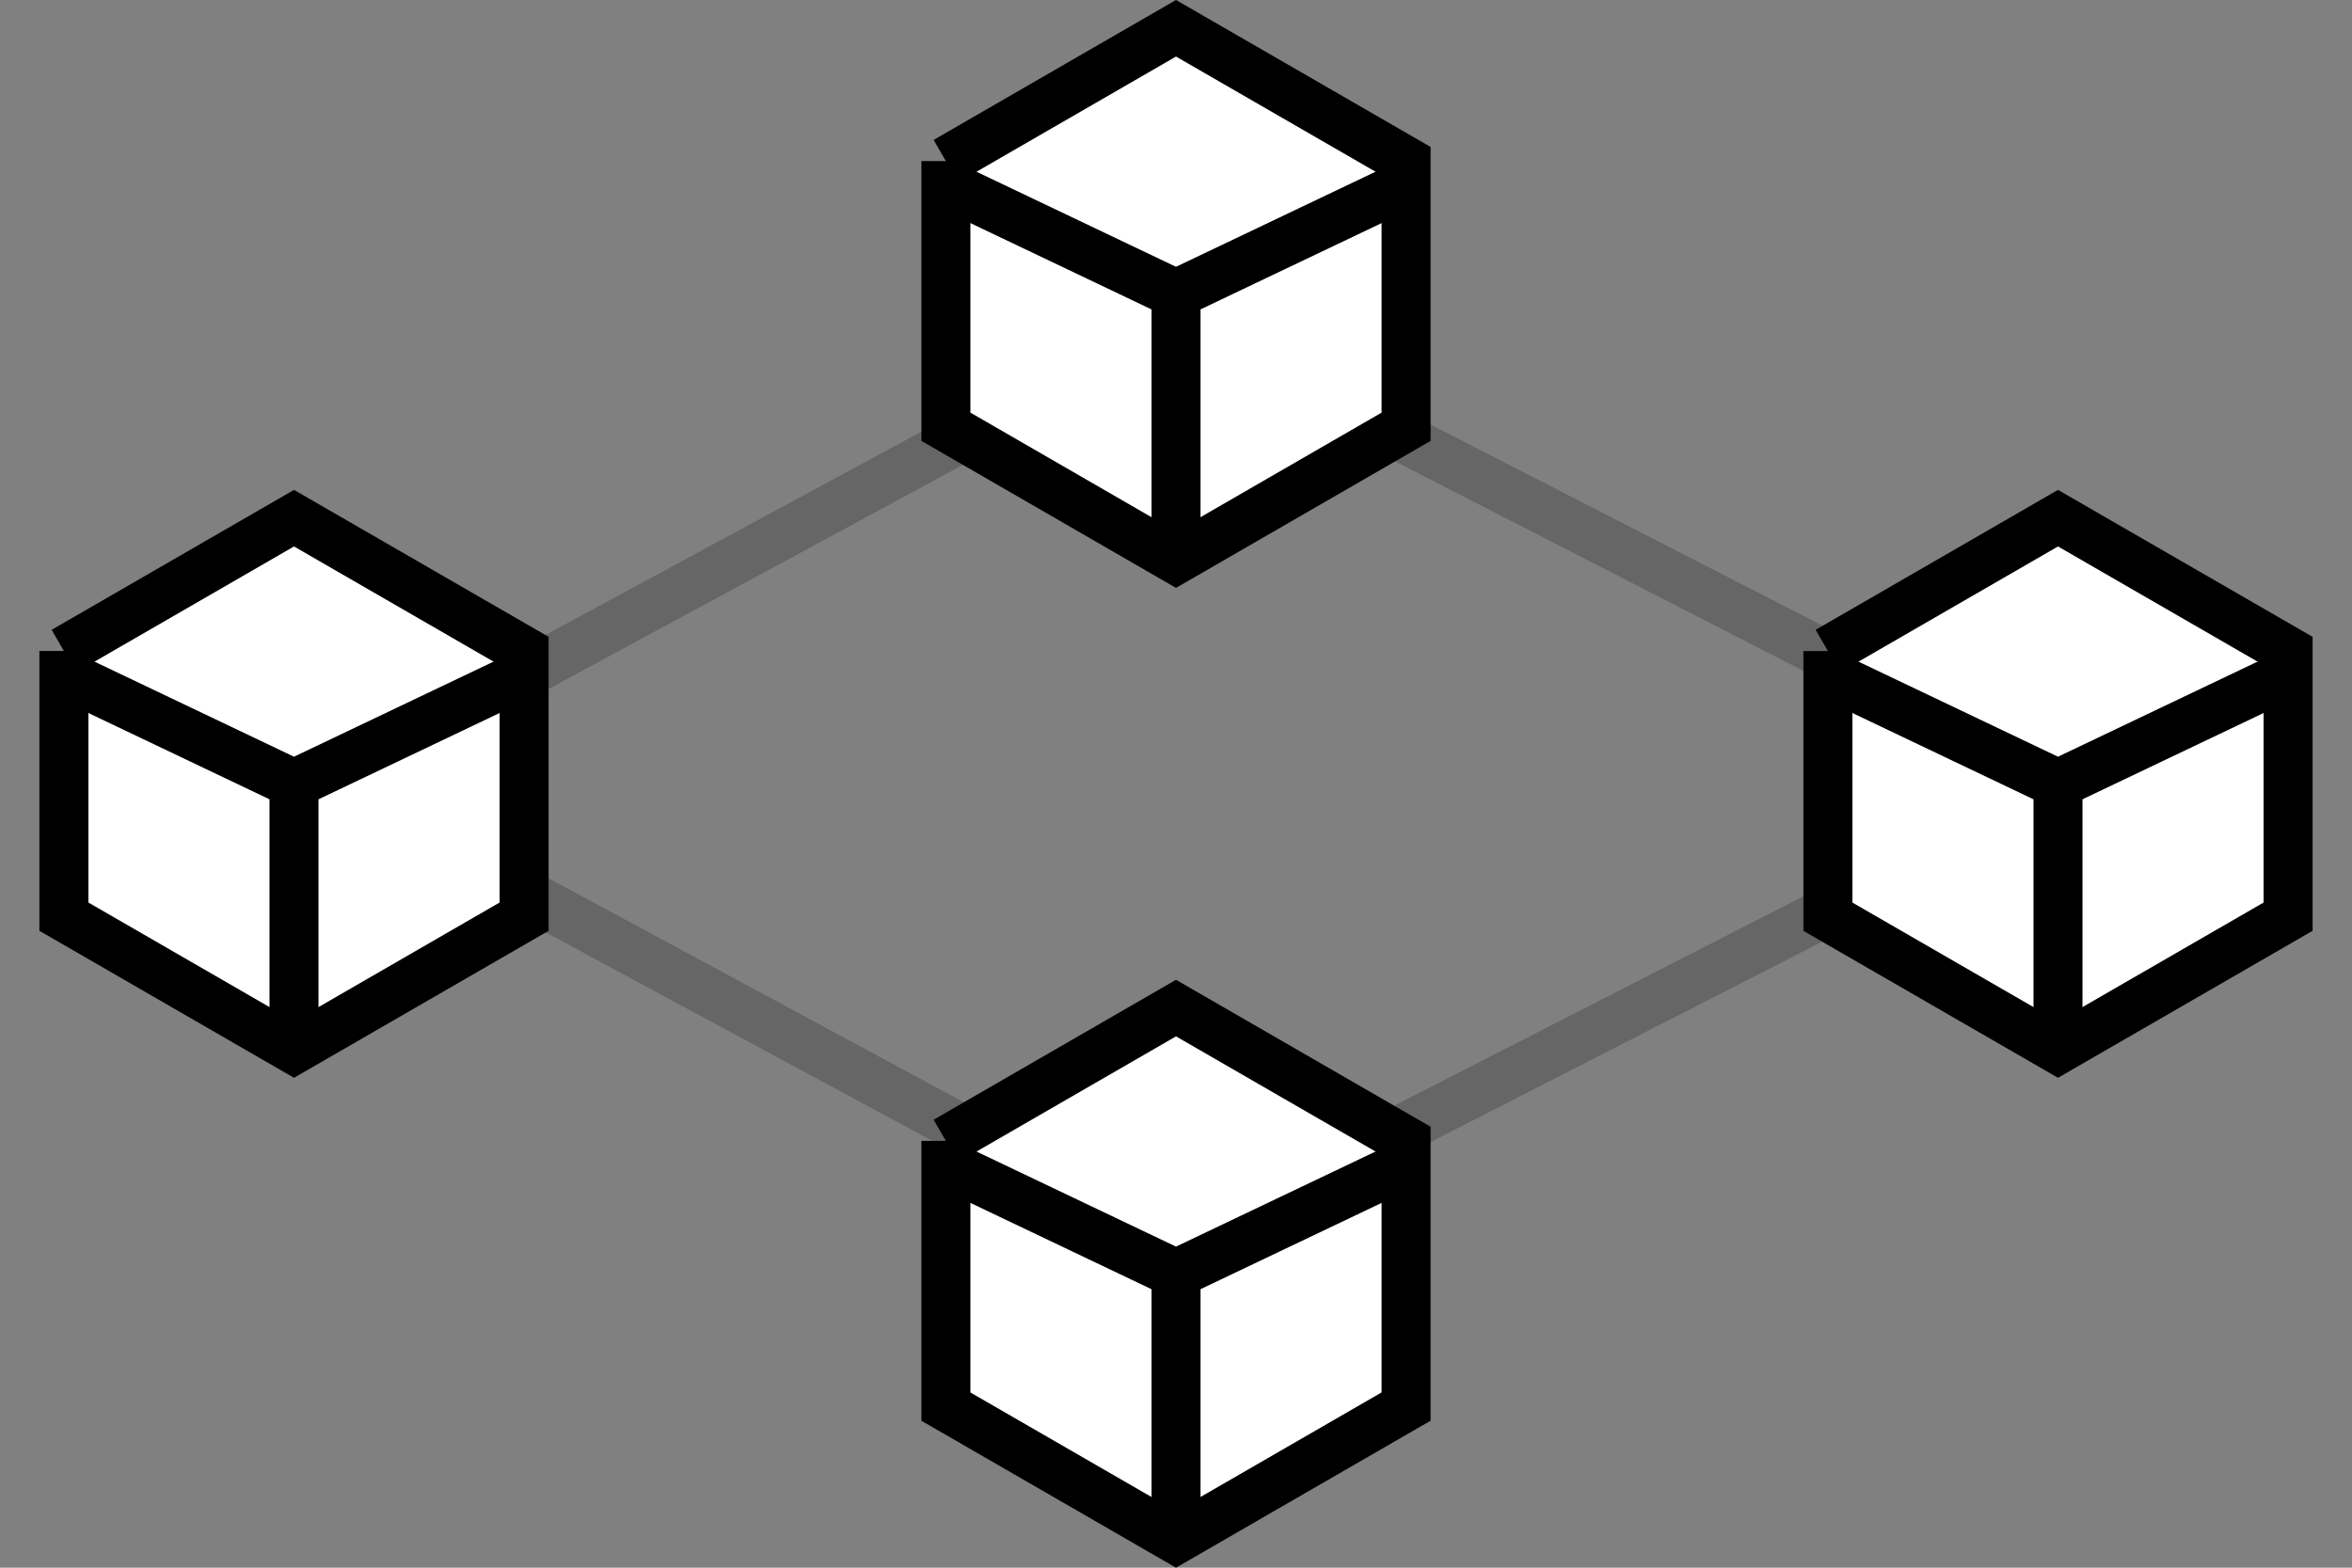
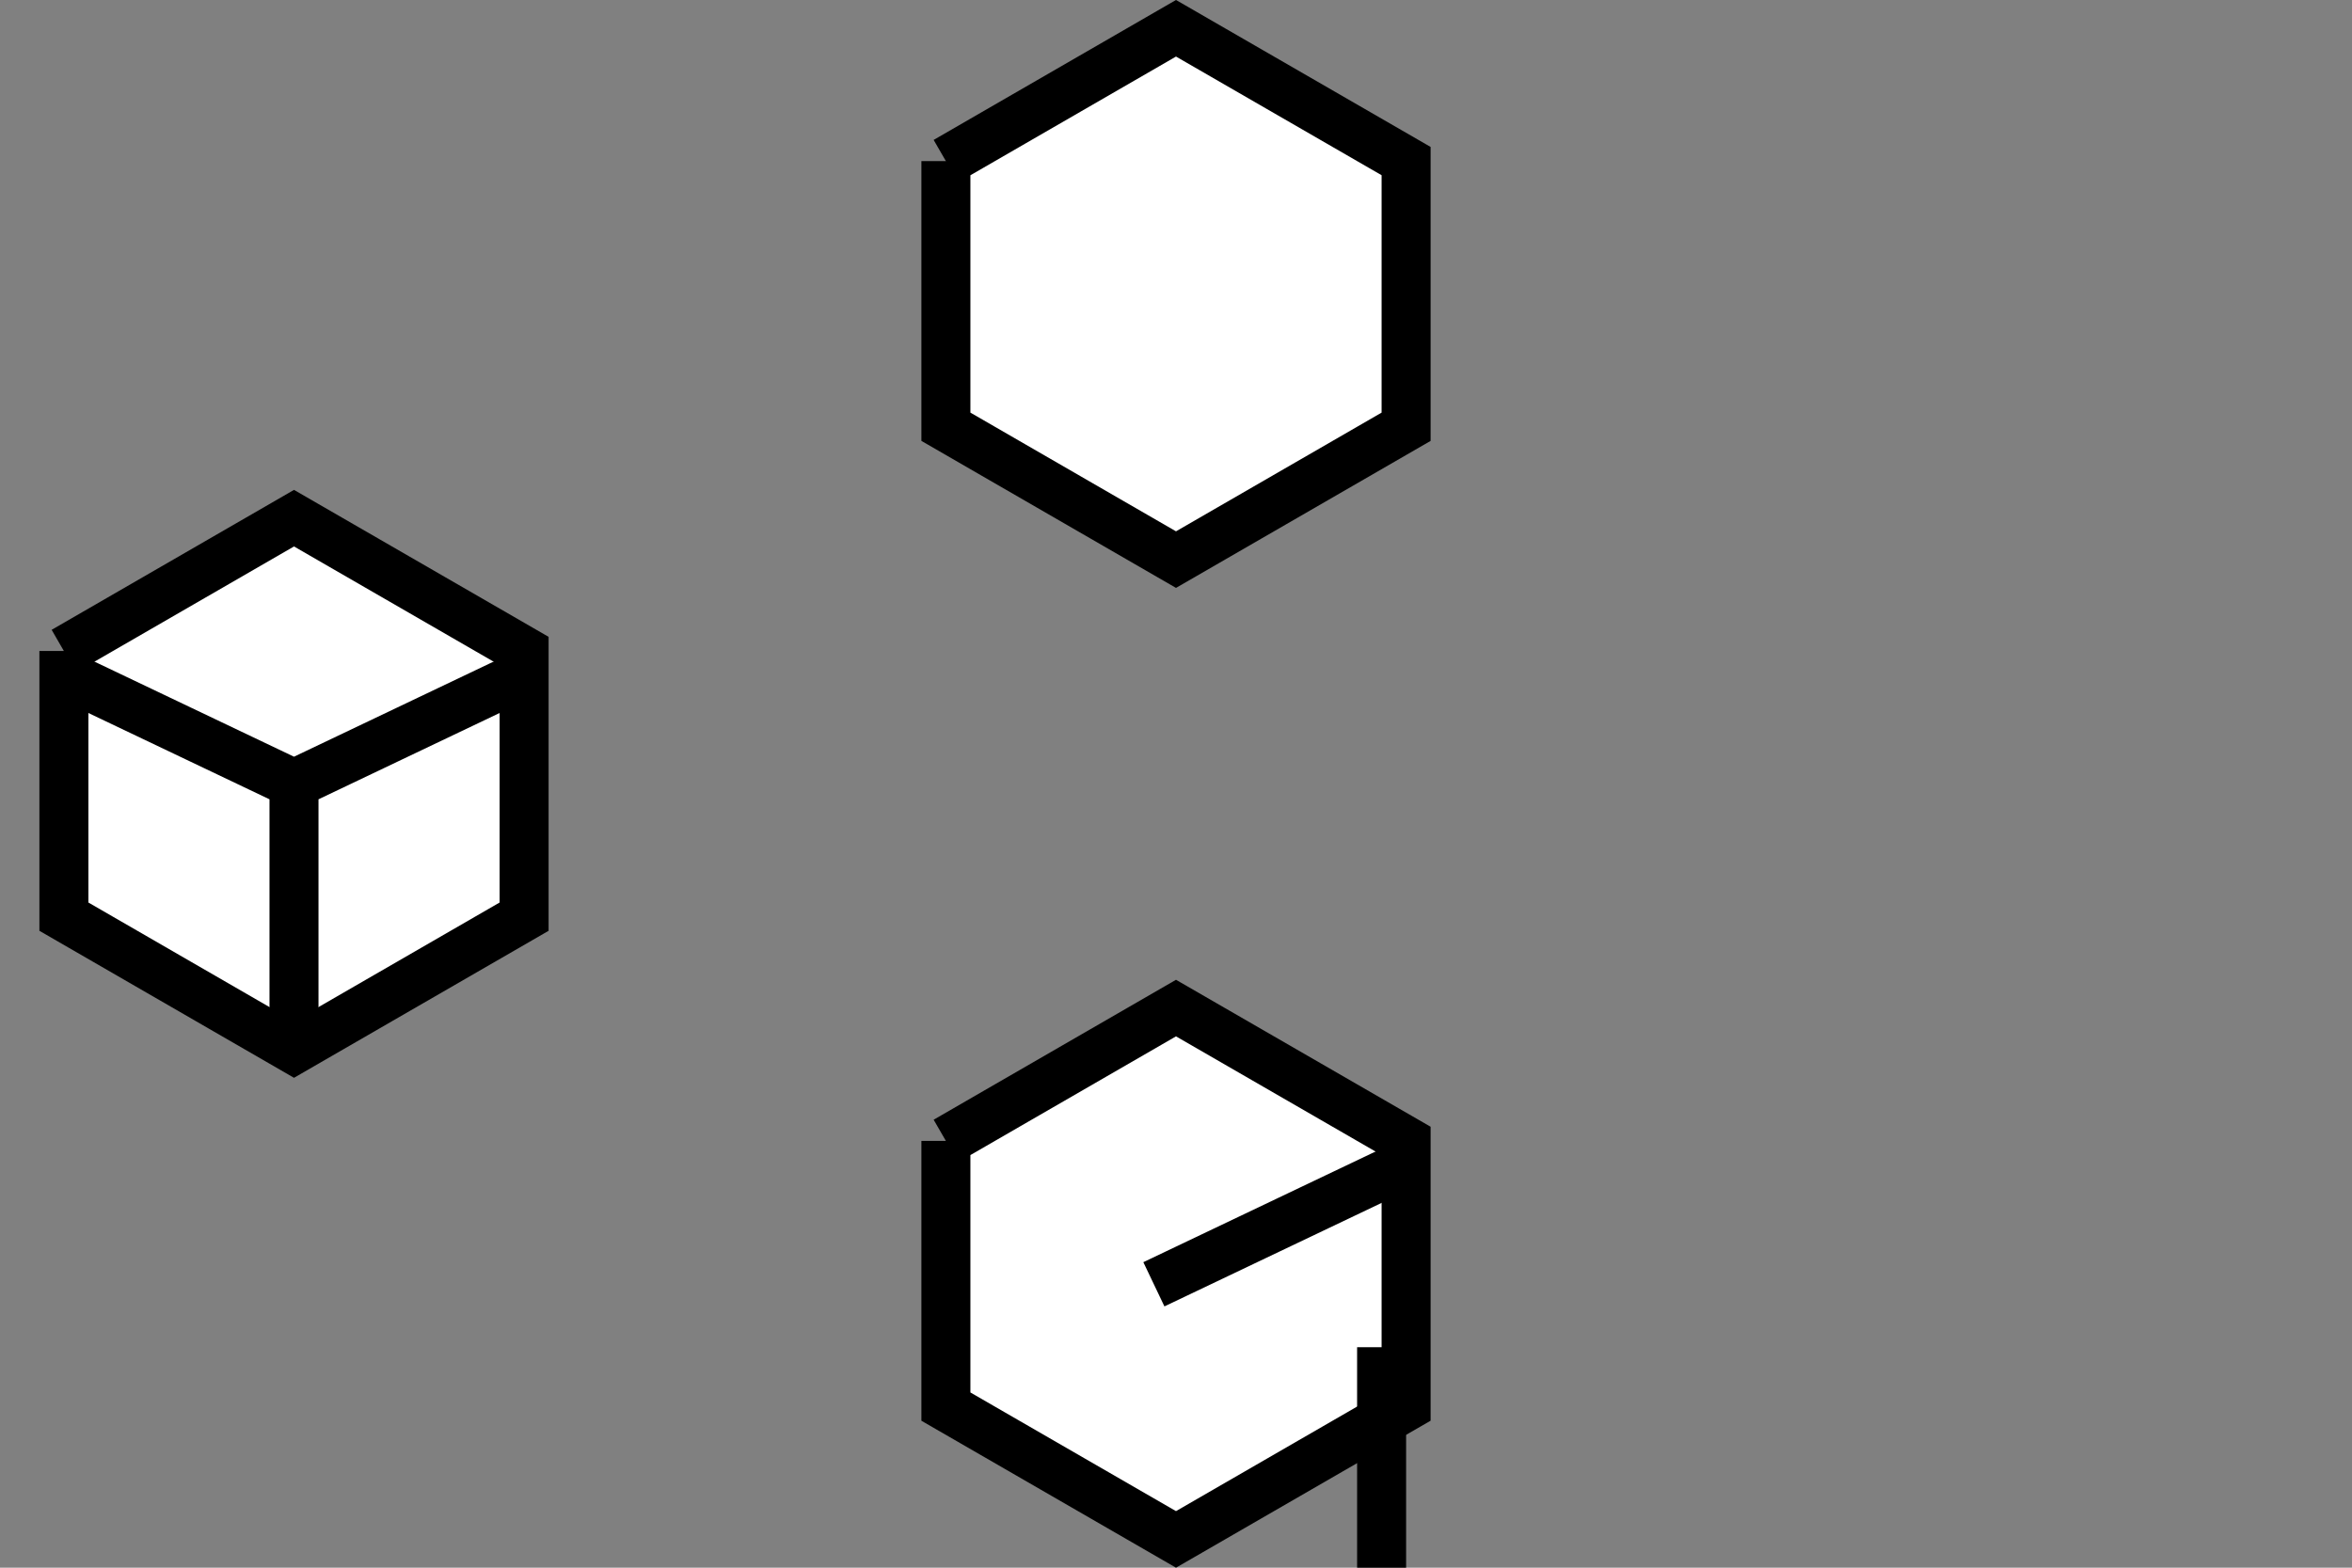
<svg xmlns="http://www.w3.org/2000/svg" id="ej9AFPRsUze1" viewBox="0 0 48 32" shape-rendering="geometricPrecision" text-rendering="geometricPrecision" project-id="4c3771694c714c5a87cbedc6b546bce0" export-id="c95648fd1c5042fdb4fa994f5f758575" cached="false">
  <rect x="0" y="0" width="48" height="32" fill="#808080" stroke="none" />
  <style>
#ej9AFPRsUze3_to {animation: ej9AFPRsUze3_to__to 1500ms linear infinite normal forwards}@keyframes ej9AFPRsUze3_to__to { 0% {transform: translate(24px,6px);animation-timing-function: cubic-bezier(0.705,-0.01,0.395,1)} 51.333% {transform: translate(42px,16px)} 100% {transform: translate(42px,16px)}} #ej9AFPRsUze6_to {animation: ej9AFPRsUze6_to__to 1500ms linear infinite normal forwards}@keyframes ej9AFPRsUze6_to__to { 0% {transform: translate(42px,16px);animation-timing-function: cubic-bezier(0.705,-0.01,0.395,1)} 51.333% {transform: translate(24px,26px)} 100% {transform: translate(24px,26px)}} #ej9AFPRsUze9_to {animation: ej9AFPRsUze9_to__to 1500ms linear infinite normal forwards}@keyframes ej9AFPRsUze9_to__to { 0% {transform: translate(24px,26px);animation-timing-function: cubic-bezier(0.705,-0.01,0.395,1)} 51.333% {transform: translate(6px,16px)} 100% {transform: translate(6px,16px)}} #ej9AFPRsUze12_to {animation: ej9AFPRsUze12_to__to 1500ms linear infinite normal forwards}@keyframes ej9AFPRsUze12_to__to { 0% {transform: translate(6px,16px);animation-timing-function: cubic-bezier(0.705,-0.01,0.395,1)} 51.333% {transform: translate(24px,6px)} 100% {transform: translate(24px,6px)}}
</style>
-   <path d="M6.567,15.999L24.006,6.565L42.389,15.999L24.006,25.406L6.567,15.999Z" opacity="0.2" fill="none" stroke="#000" />
  <g id="ej9AFPRsUze3_to" transform="translate(24,6)">
    <g transform="translate(-24,-6)">
      <path d="M19.304,3.289L24,0.577l4.696,2.711v5.423L24,11.423L19.304,8.711v-5.423Z" fill="#fff" stroke="#000" />
-       <path d="M28.196,4L24,6m0,0L19.804,4m4.196,2v5" fill="none" stroke="#000" stroke-linecap="square" />
    </g>
  </g>
  <g id="ej9AFPRsUze6_to" transform="translate(42,16)">
    <g transform="translate(-42,-16)">
-       <path d="M37.304,13.289L42,10.577l4.696,2.711v5.423L42,21.423l-4.696-2.711v-5.423Z" fill="#fff" stroke="#000" />
-       <path d="M46.196,14l-4.196,2m0,0l-4.196-2m4.196,2v5" fill="none" stroke="#000" stroke-linecap="square" />
-     </g>
+       </g>
  </g>
  <g id="ej9AFPRsUze9_to" transform="translate(24,26)">
    <g transform="translate(-24,-26)">
      <path d="M19.304,23.289L24,20.577l4.696,2.711v5.423L24,31.423l-4.696-2.711v-5.423Z" fill="#fff" stroke="#000" />
-       <path d="M28.196,24l-4.196,2m0,0l-4.196-2m4.196,2v5" fill="none" stroke="#000" stroke-linecap="square" />
+       <path d="M28.196,24l-4.196,2m0,0m4.196,2v5" fill="none" stroke="#000" stroke-linecap="square" />
    </g>
  </g>
  <g id="ej9AFPRsUze12_to" transform="translate(6,16)">
    <g transform="translate(-6,-16)">
      <path d="M1.304,13.289L6,10.577l4.696,2.711v5.423L6,21.423L1.304,18.711v-5.423Z" fill="#fff" stroke="#000" />
      <path d="M10.196,14L6,16m0,0L1.804,14m4.196,2v5" fill="none" stroke="#000" stroke-linecap="square" />
    </g>
  </g>
</svg>